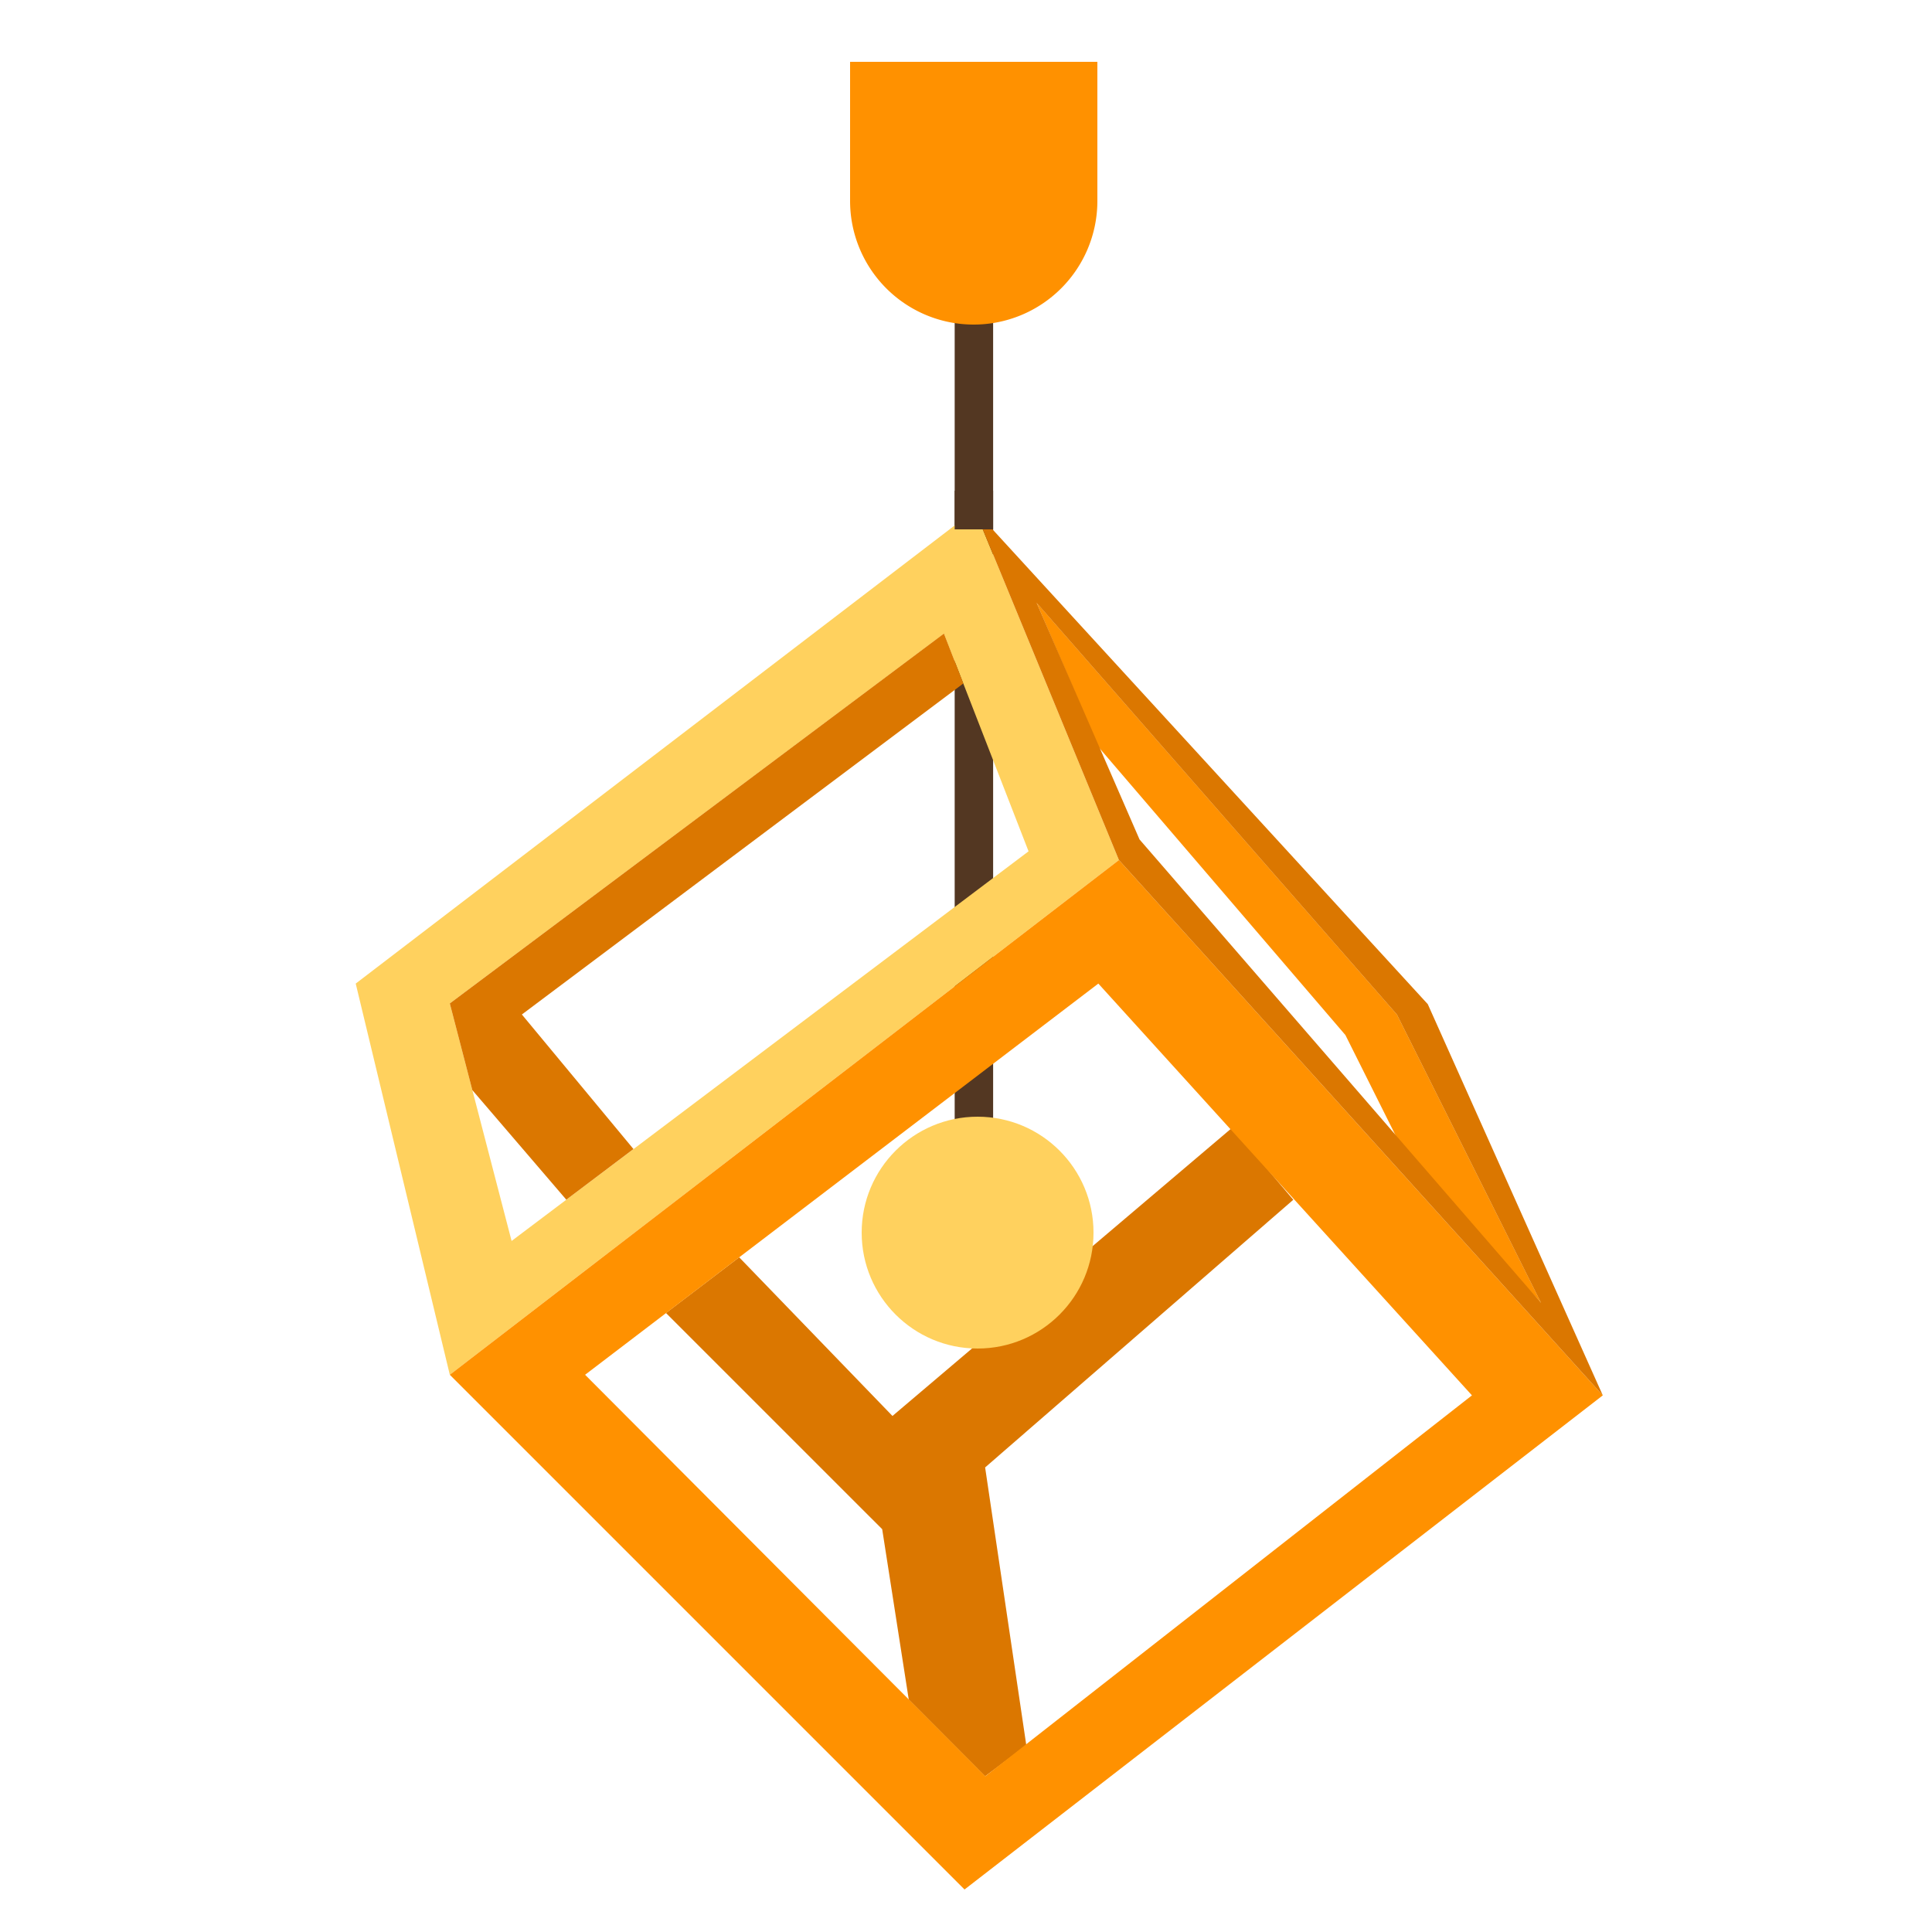
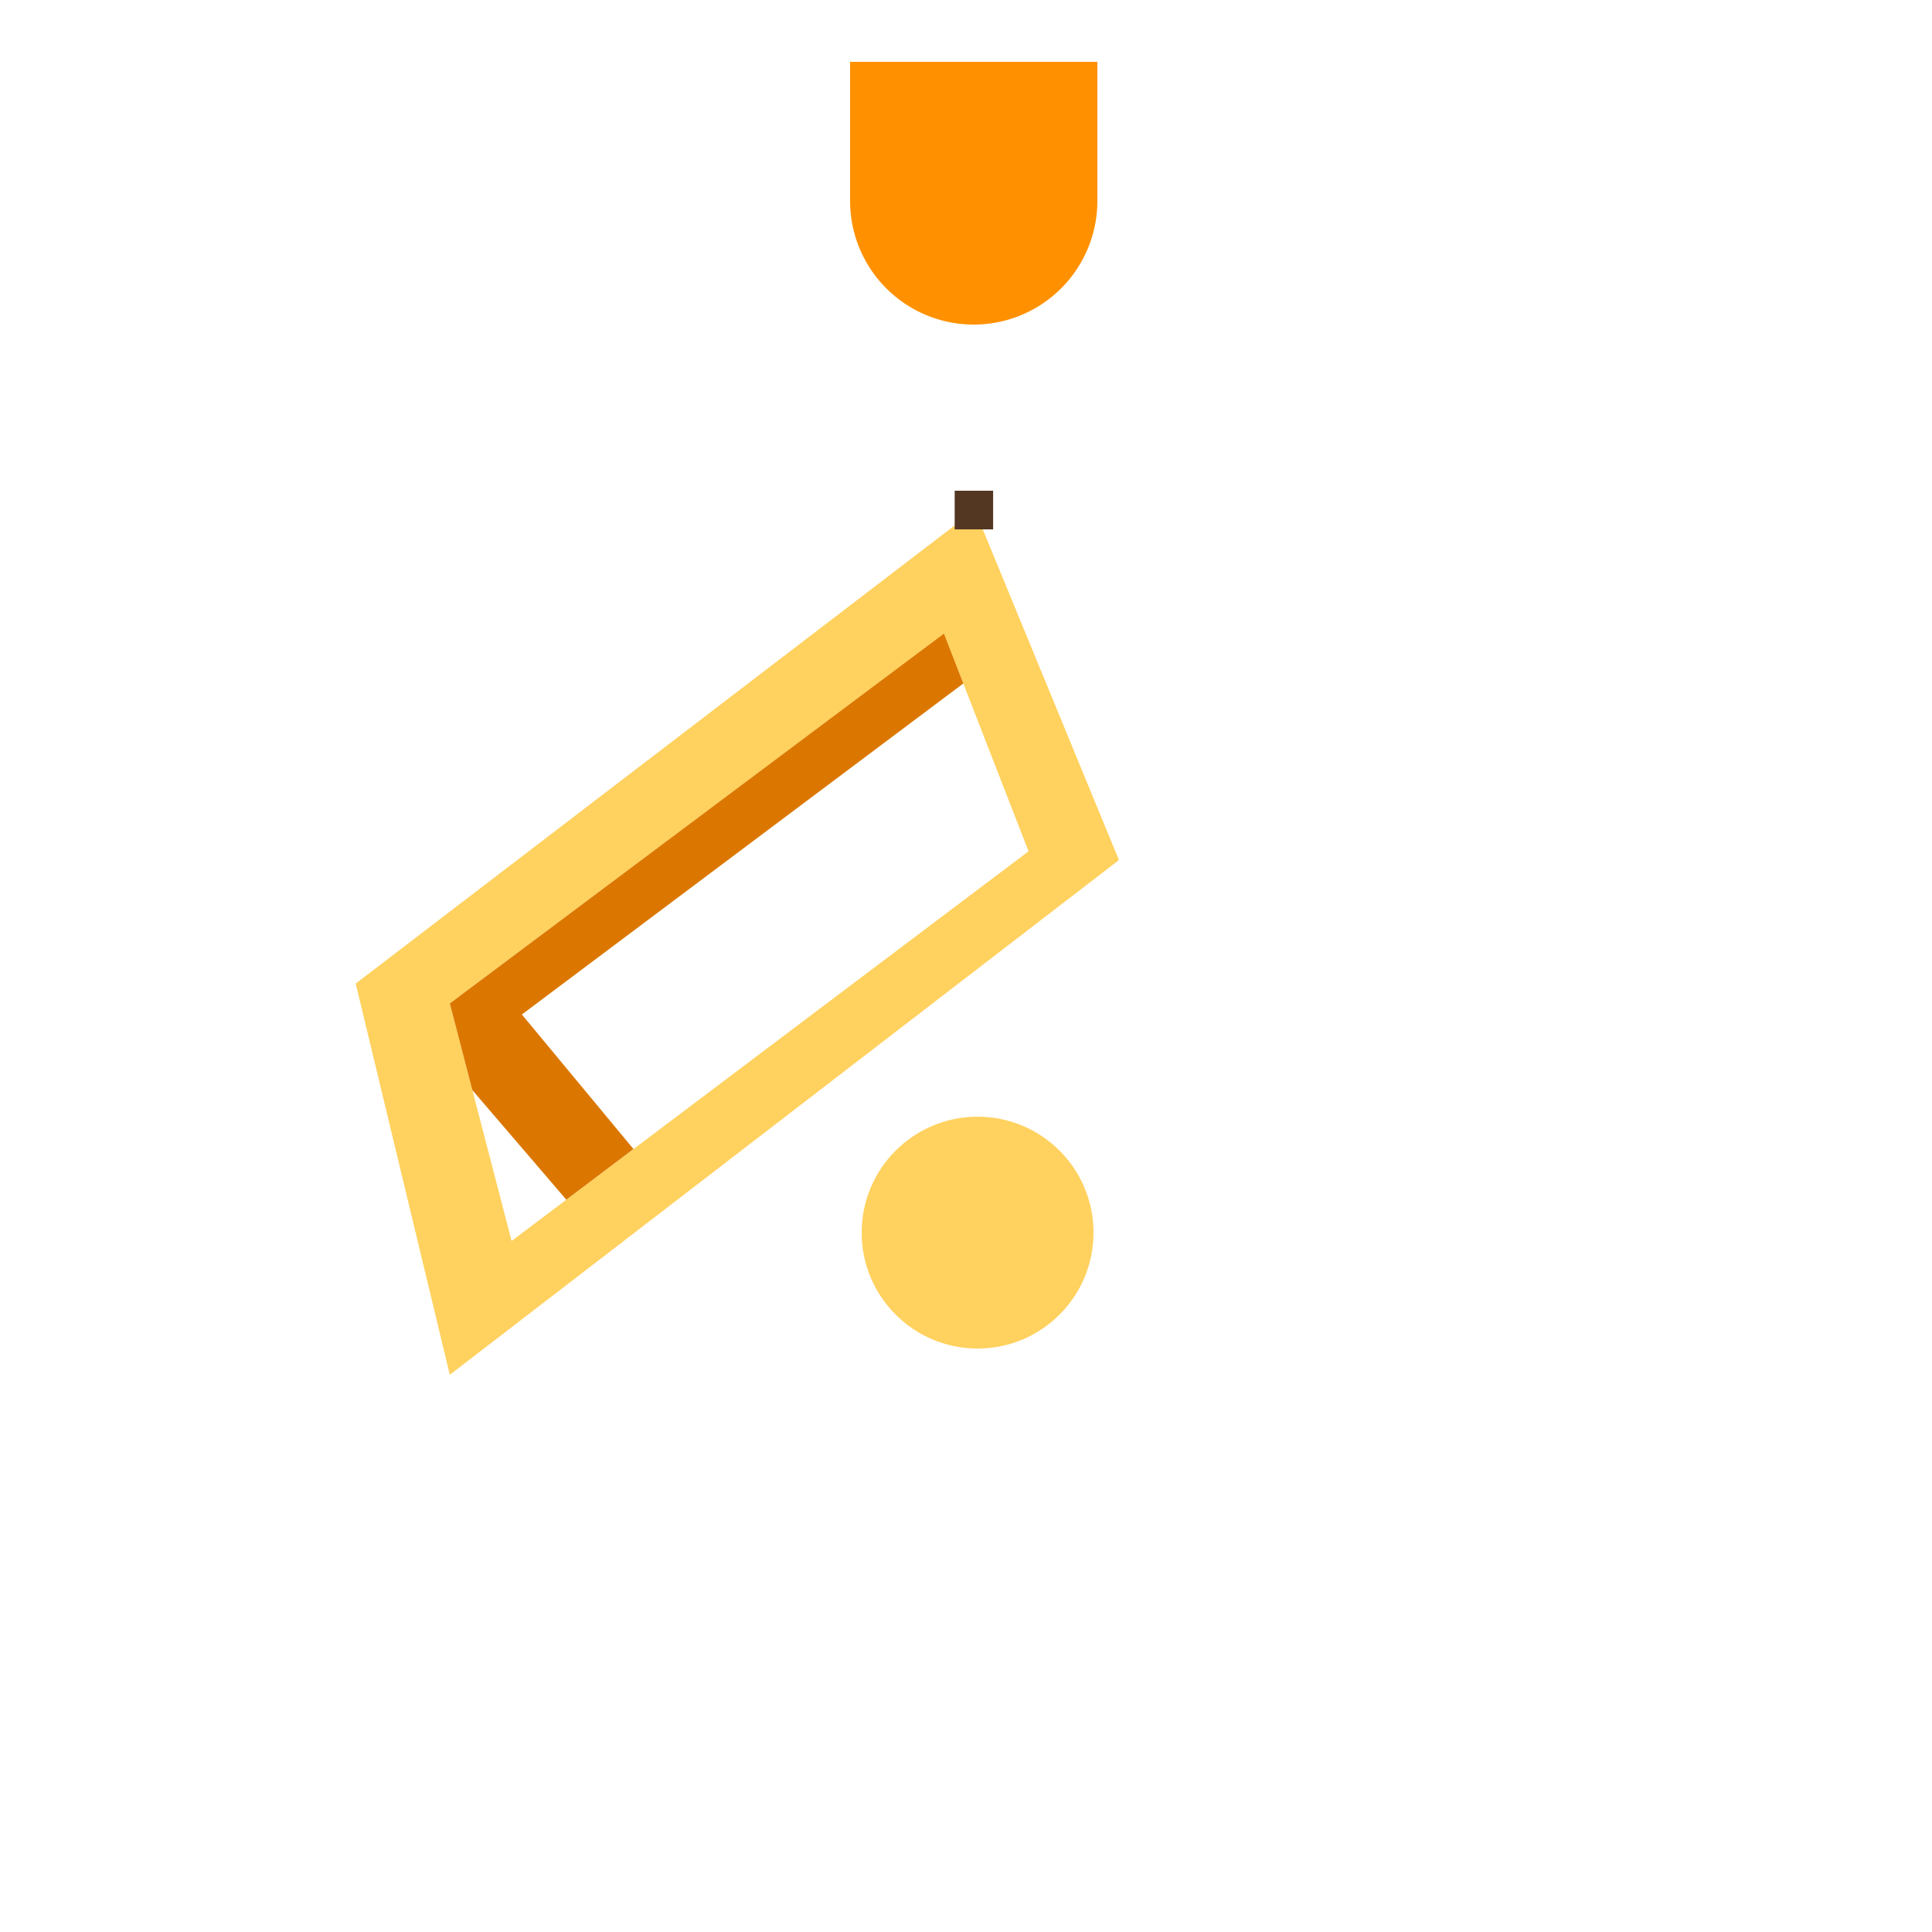
<svg xmlns="http://www.w3.org/2000/svg" id="Layer_1" data-name="Layer 1" viewBox="0 0 500 500">
  <defs>
    <style>.cls-1{fill:#533722;}.cls-2{fill:#db7700;}.cls-3{fill:#ff9100;}.cls-4{fill:#ffd15e;}</style>
  </defs>
-   <rect class="cls-1" x="247.07" y="62" width="9.95" height="237" />
-   <polygon class="cls-2" points="172.36 339.81 228.31 395.75 235.19 439.87 254.95 459.69 265.61 451.7 254.95 379.77 334.7 310.5 318.89 291.85 230.97 366.45 191.3 325.39 172.36 339.81" />
-   <polygon class="cls-3" points="284.25 193.28 348.19 267.87 364.18 299.84 398.81 337.14 361.52 262.55 268.27 155.98 284.25 193.28" />
  <path class="cls-4" d="M252.28,132,92.06,254.55l24.35,101.24L289.58,222.58ZM116.41,259.69,244.29,164l21.9,56.32L132.4,321.16Z" />
-   <path class="cls-3" d="M289.58,222.58,116.41,355.79,249.62,489,414.8,361.12ZM151.42,355.79,284.25,254.55l96.69,106.57L255,459.69Z" />
-   <path class="cls-2" d="M369.51,259.88,252.28,132l37.3,90.58L414.8,361.12ZM268.27,156l93.25,106.56,37.29,74.6L294.91,217.25Z" />
  <polygon class="cls-2" points="135.06 262.55 249.31 176.88 244.29 163.97 116.41 259.69 122.24 282.12 146.56 310.48 163.94 297.37 135.06 262.55" />
  <path class="cls-3" d="M220.09,16H284a0,0,0,0,1,0,0V52a32,32,0,0,1-32,32h0a32,32,0,0,1-32-32V16A0,0,0,0,1,220.09,16Z" />
  <rect class="cls-1" x="247.07" y="127" width="9.95" height="10" />
  <circle class="cls-4" cx="253" cy="319" r="30" />
</svg>